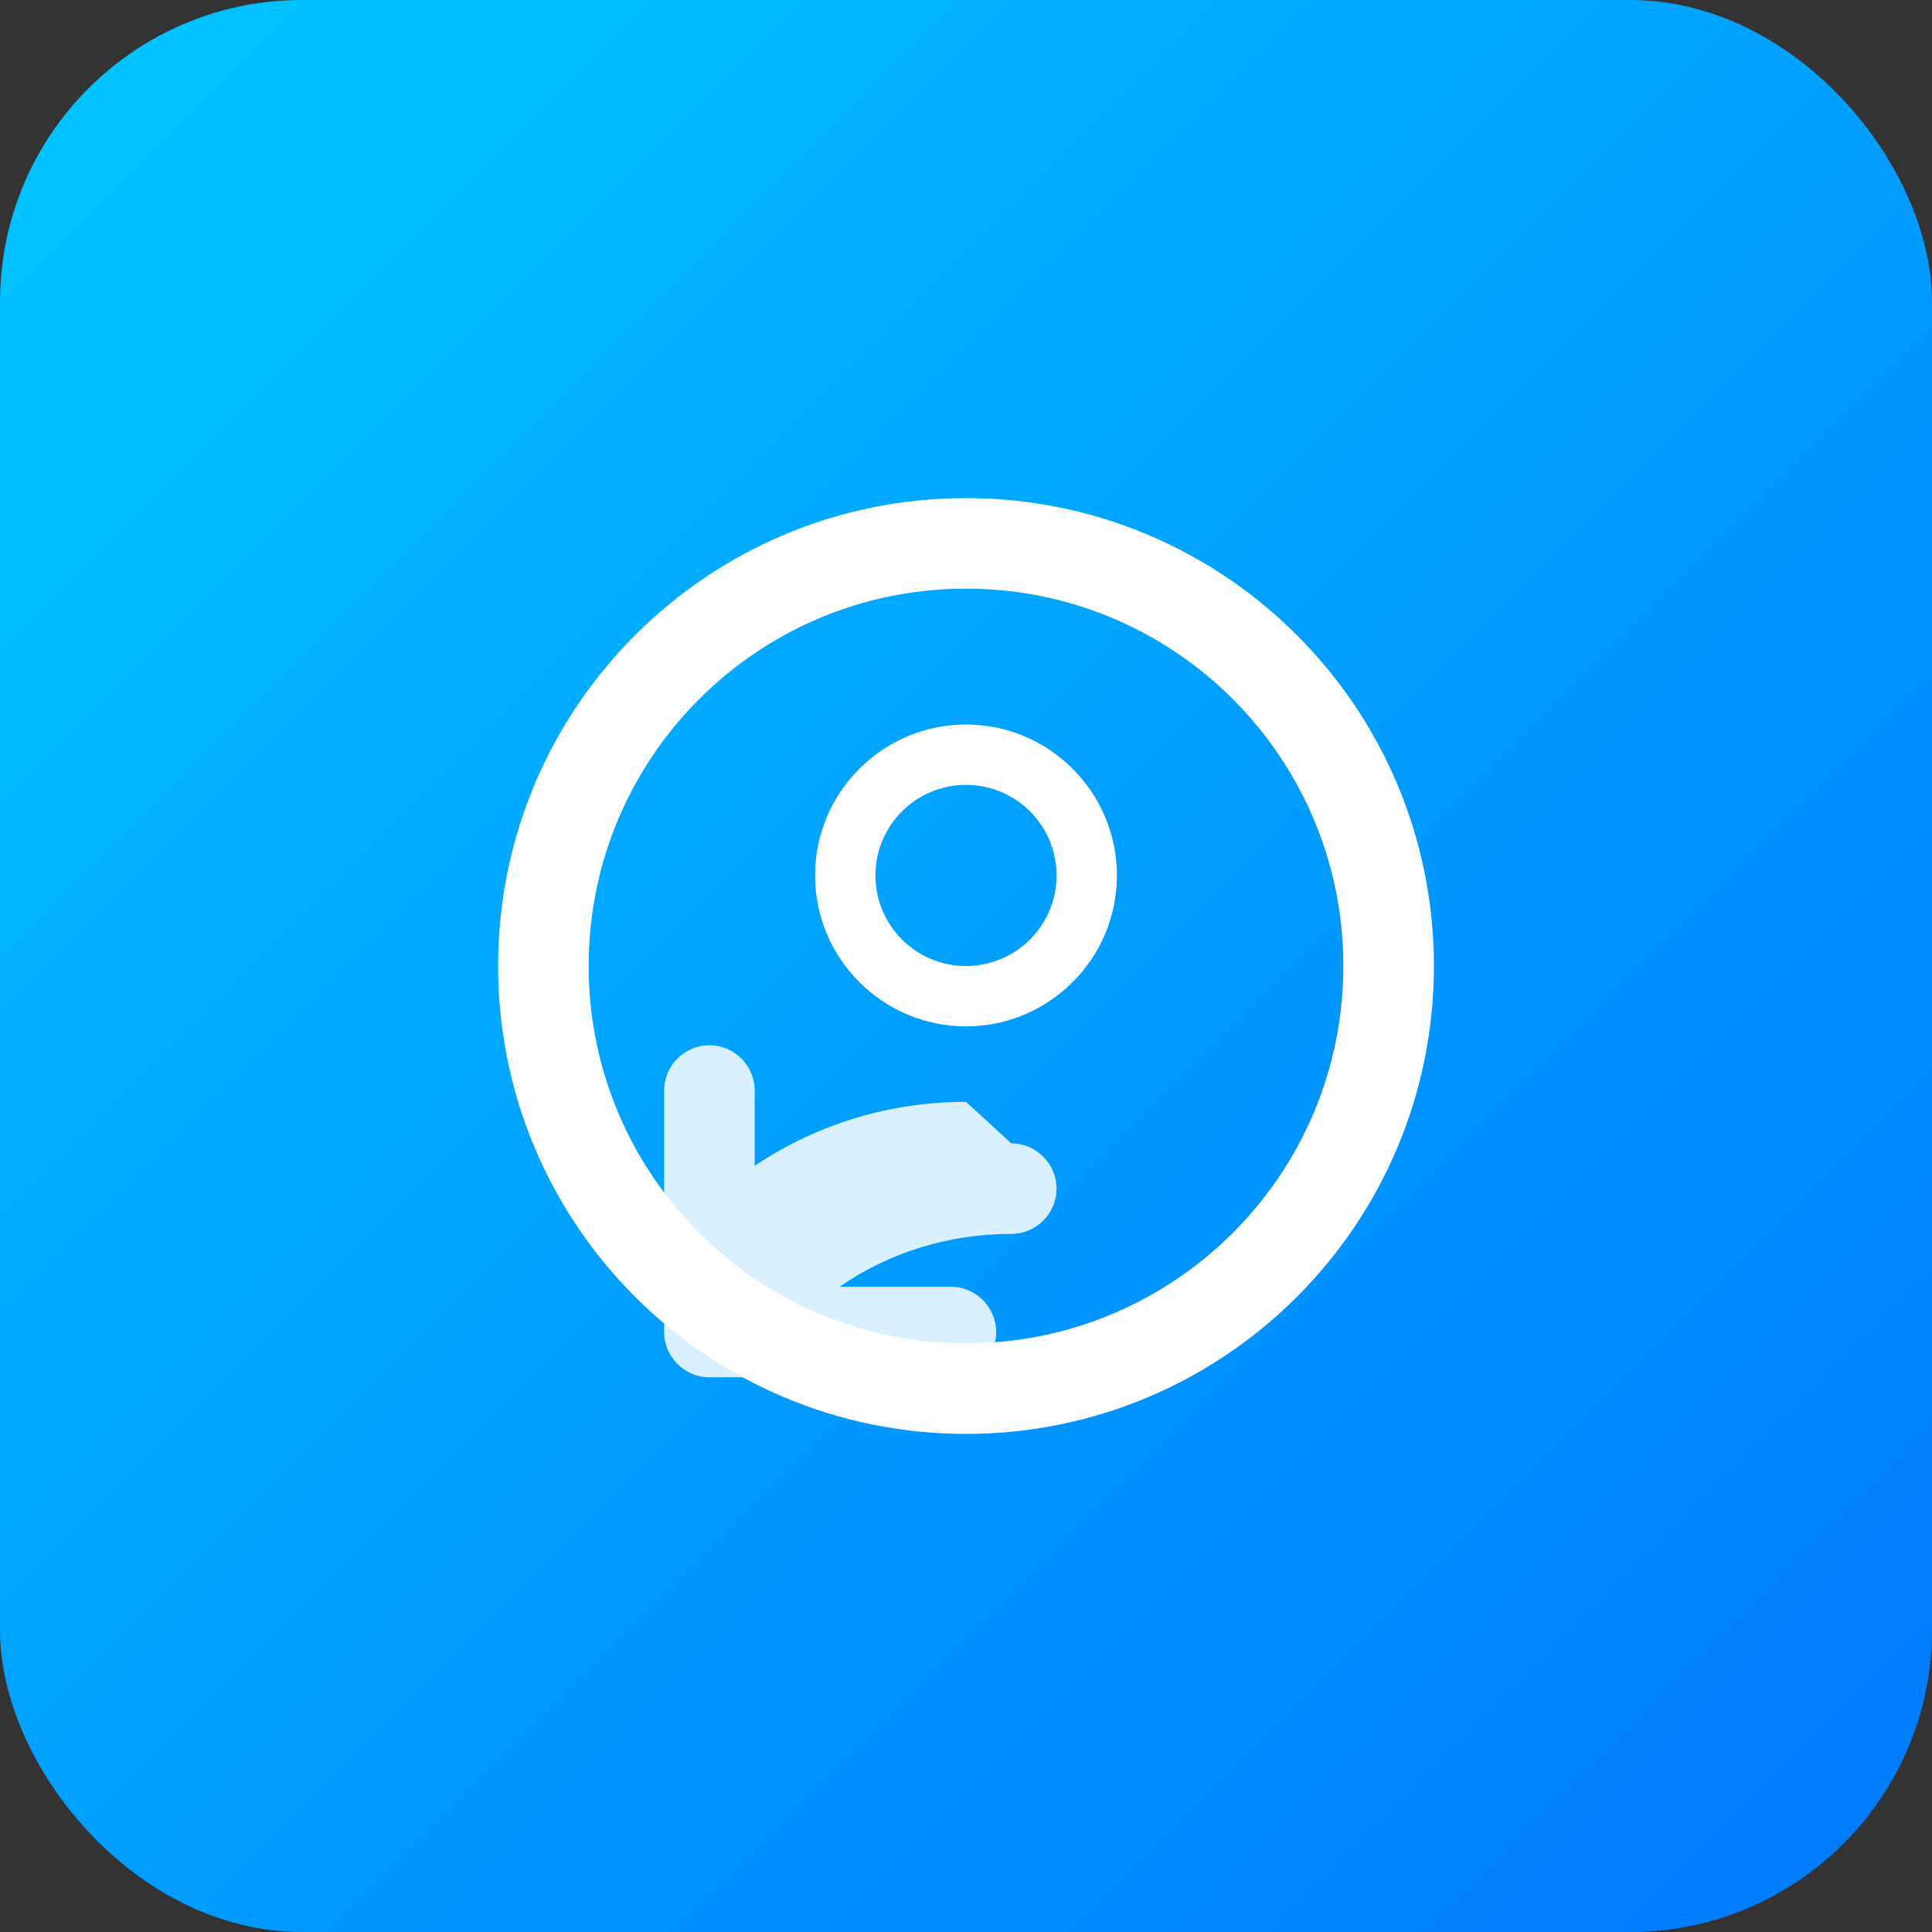
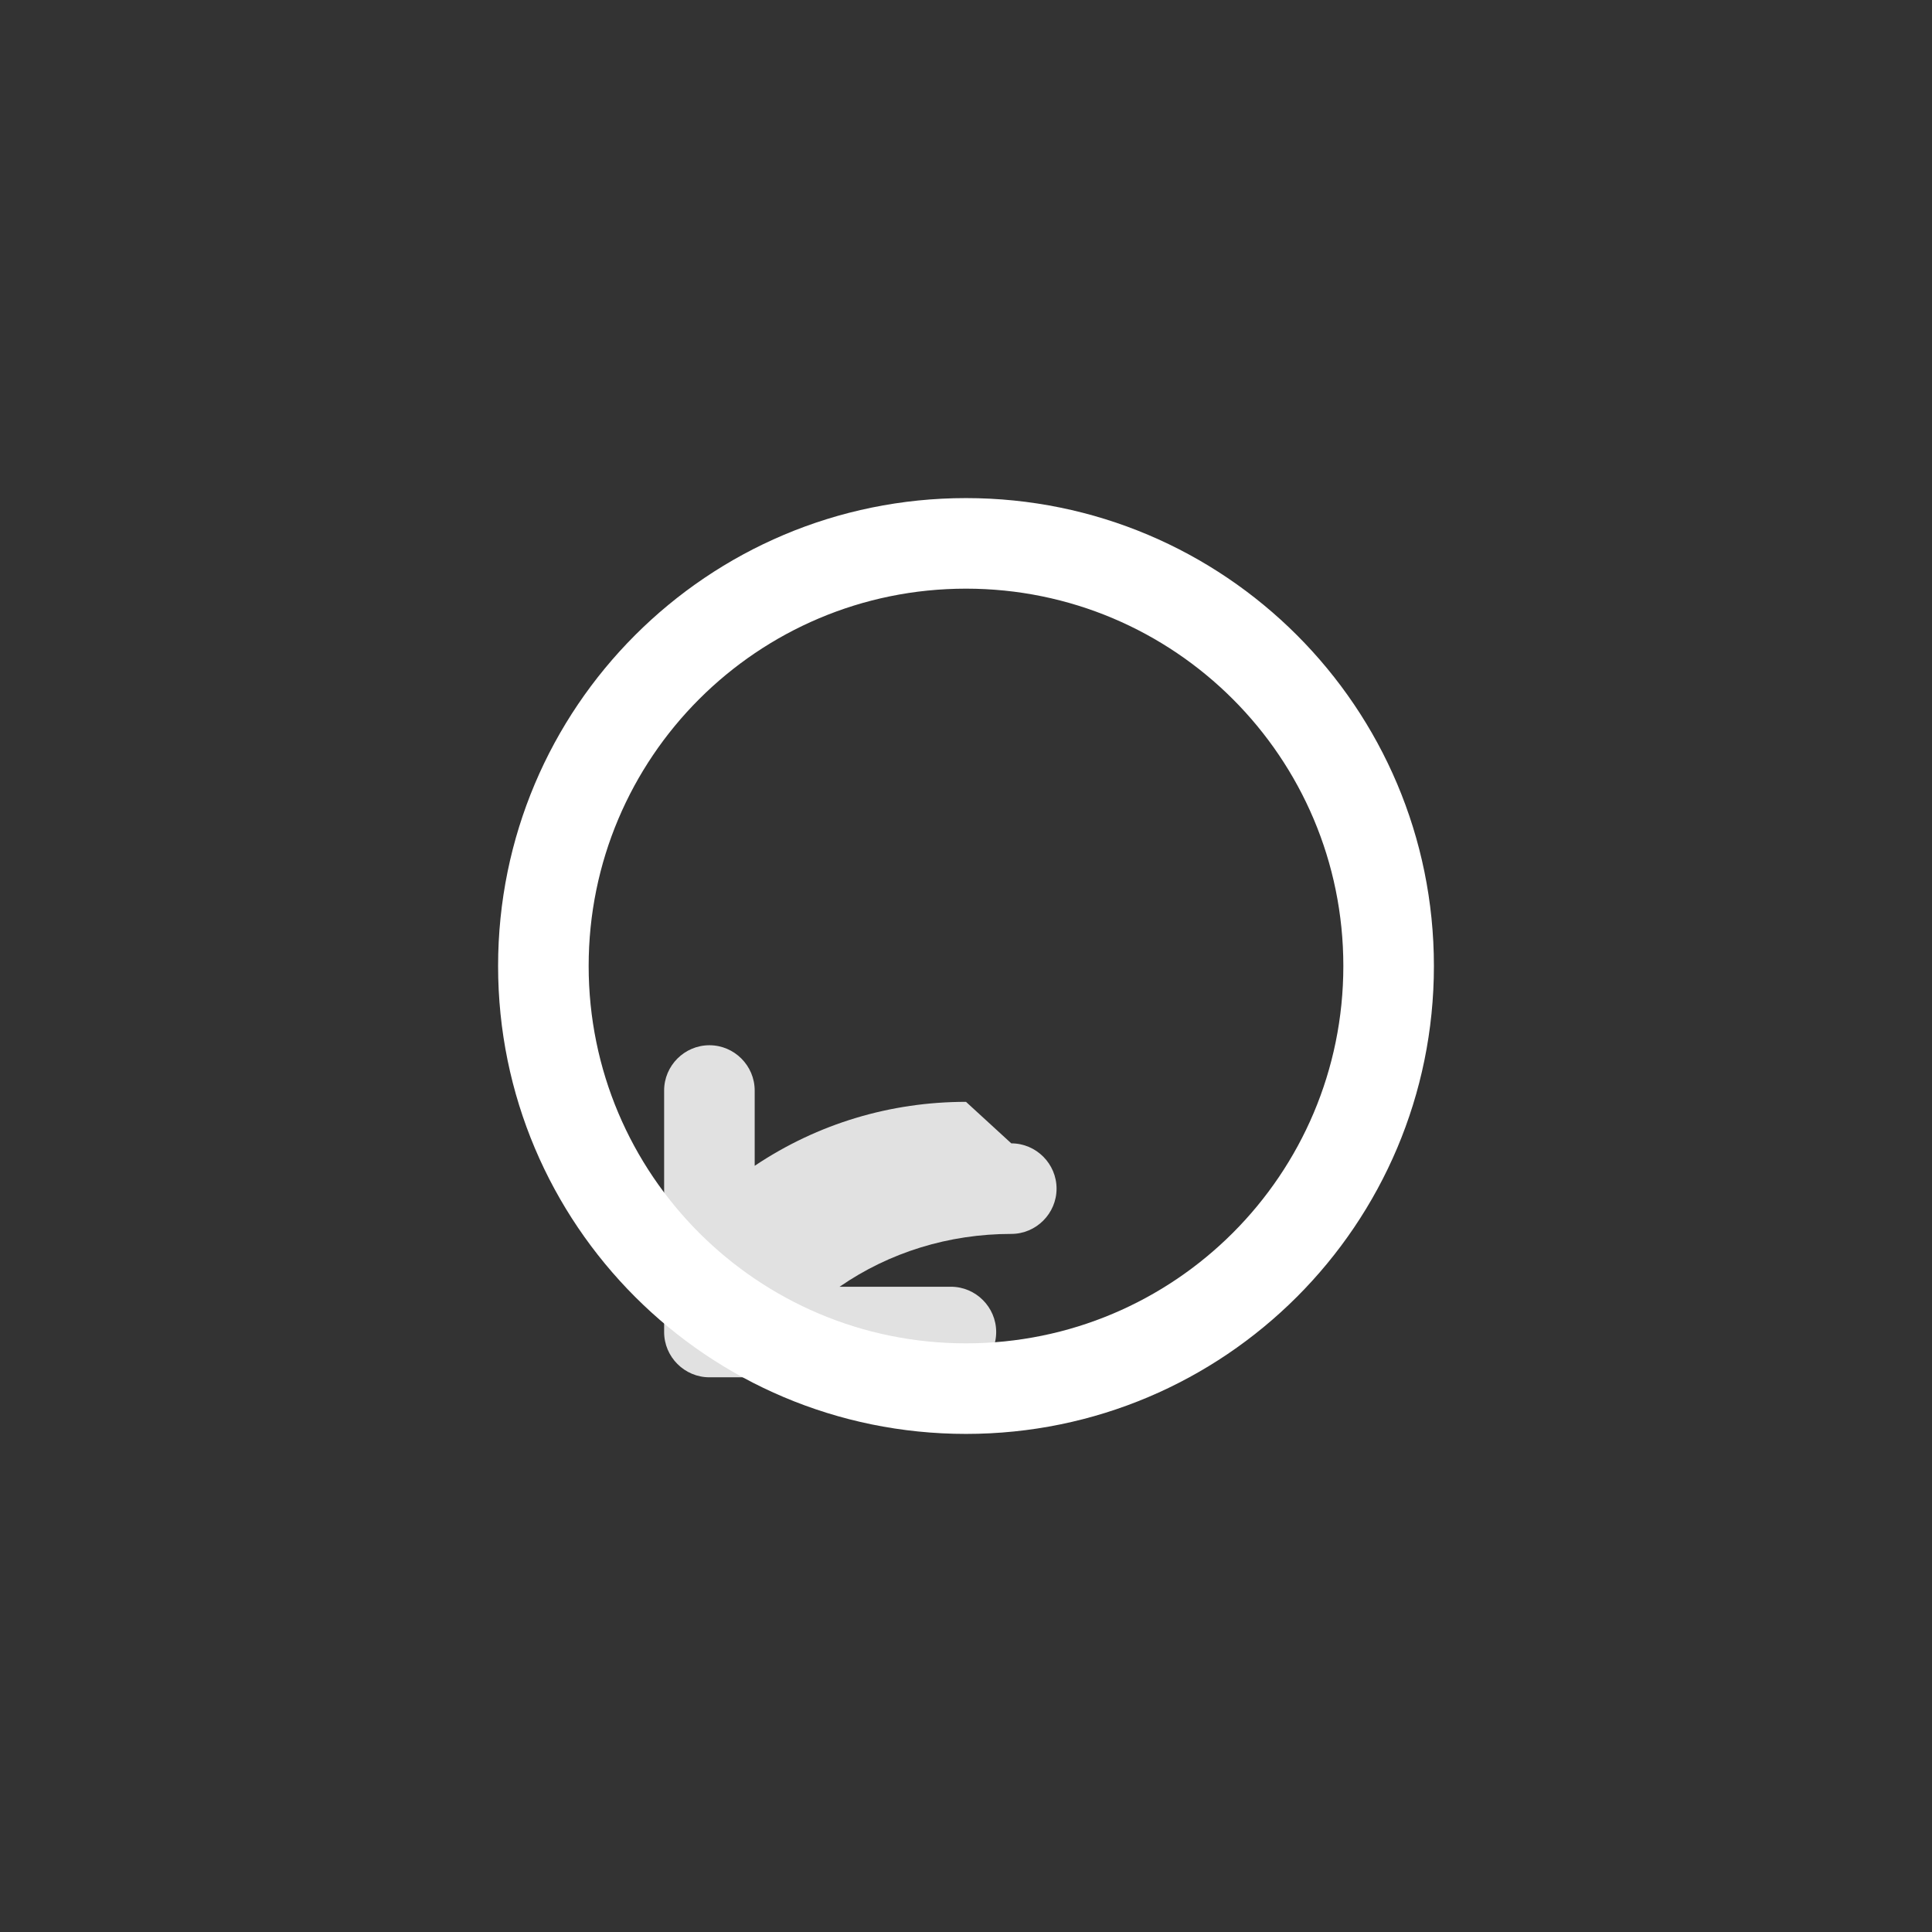
<svg xmlns="http://www.w3.org/2000/svg" viewBox="0 0 512 512" width="100%" height="100%">
  <rect x="0" y="0" width="512" height="512" fill="#333333" stroke="none" />
  <defs>
    <linearGradient id="gradient" x1="0%" y1="0%" x2="100%" y2="100%">
      <stop offset="0%" style="stop-color:#00C6FF" />
      <stop offset="100%" style="stop-color:#0078FF" />
    </linearGradient>
  </defs>
-   <rect width="512" height="512" rx="80" fill="url(#gradient)" />
  <g fill="#ffffff" transform="translate(128, 128) scale(0.5)">
    <path d="M256 8C119 8 8 119 8 256s111 248 248 248 248-111 248-248S393 8 256 8zm0 448c-110.5 0-200-89.5-200-200S145.5 56 256 56s200 89.5 200 200-89.5 200-200 200z" />
-     <path d="M256 128c-44.1 0-80 35.9-80 80s35.9 80 80 80 80-35.9 80-80-35.9-80-80-80zm0 128c-26.5 0-48-21.5-48-48s21.5-48 48-48 48 21.5 48 48-21.5 48-48 48z" />
    <path d="M256 328c-39.8 0-78.4 11.4-112 33.9V322c0-13.2-10.8-24-24-24s-24 10.8-24 24v128c0 13.2 10.8 24 24 24h128c13.2 0 24-10.8 24-24s-10.8-24-24-24h-59c26.3-18.2 57.9-28 91-28 13.2 0 24-10.8 24-24s-10.8-24-24-24z" opacity="0.85" />
  </g>
</svg>